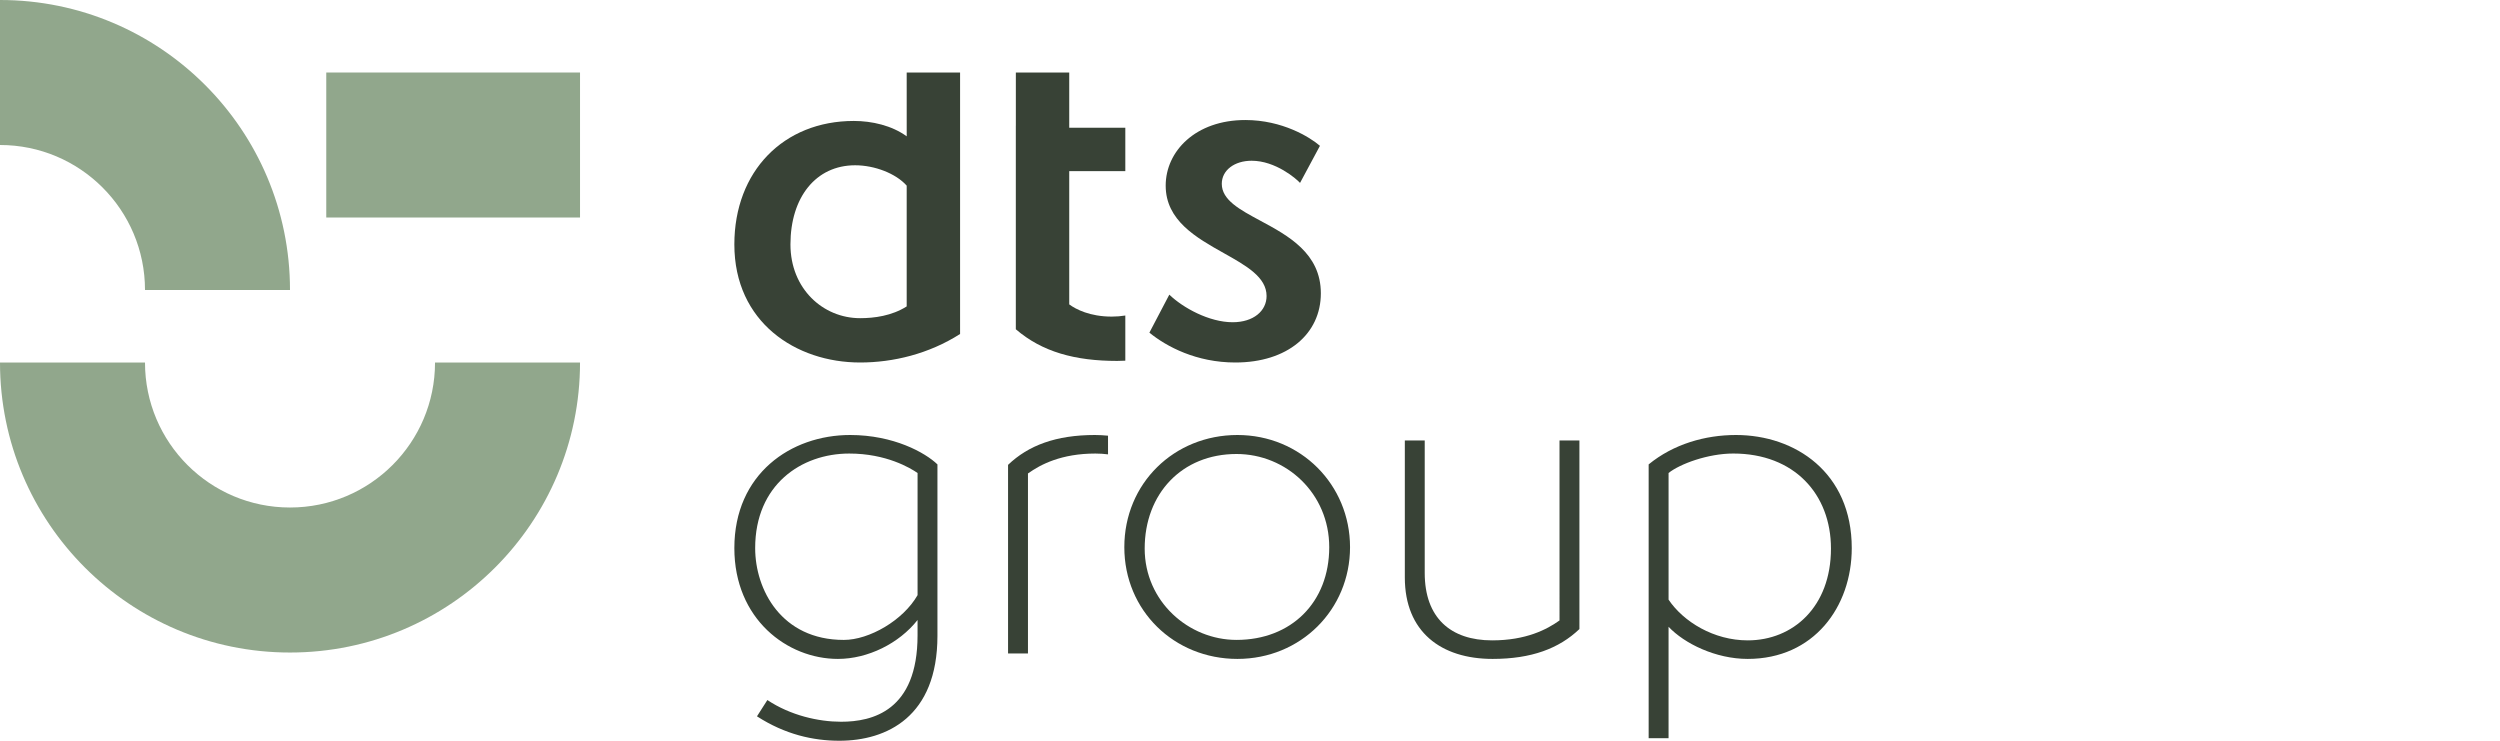
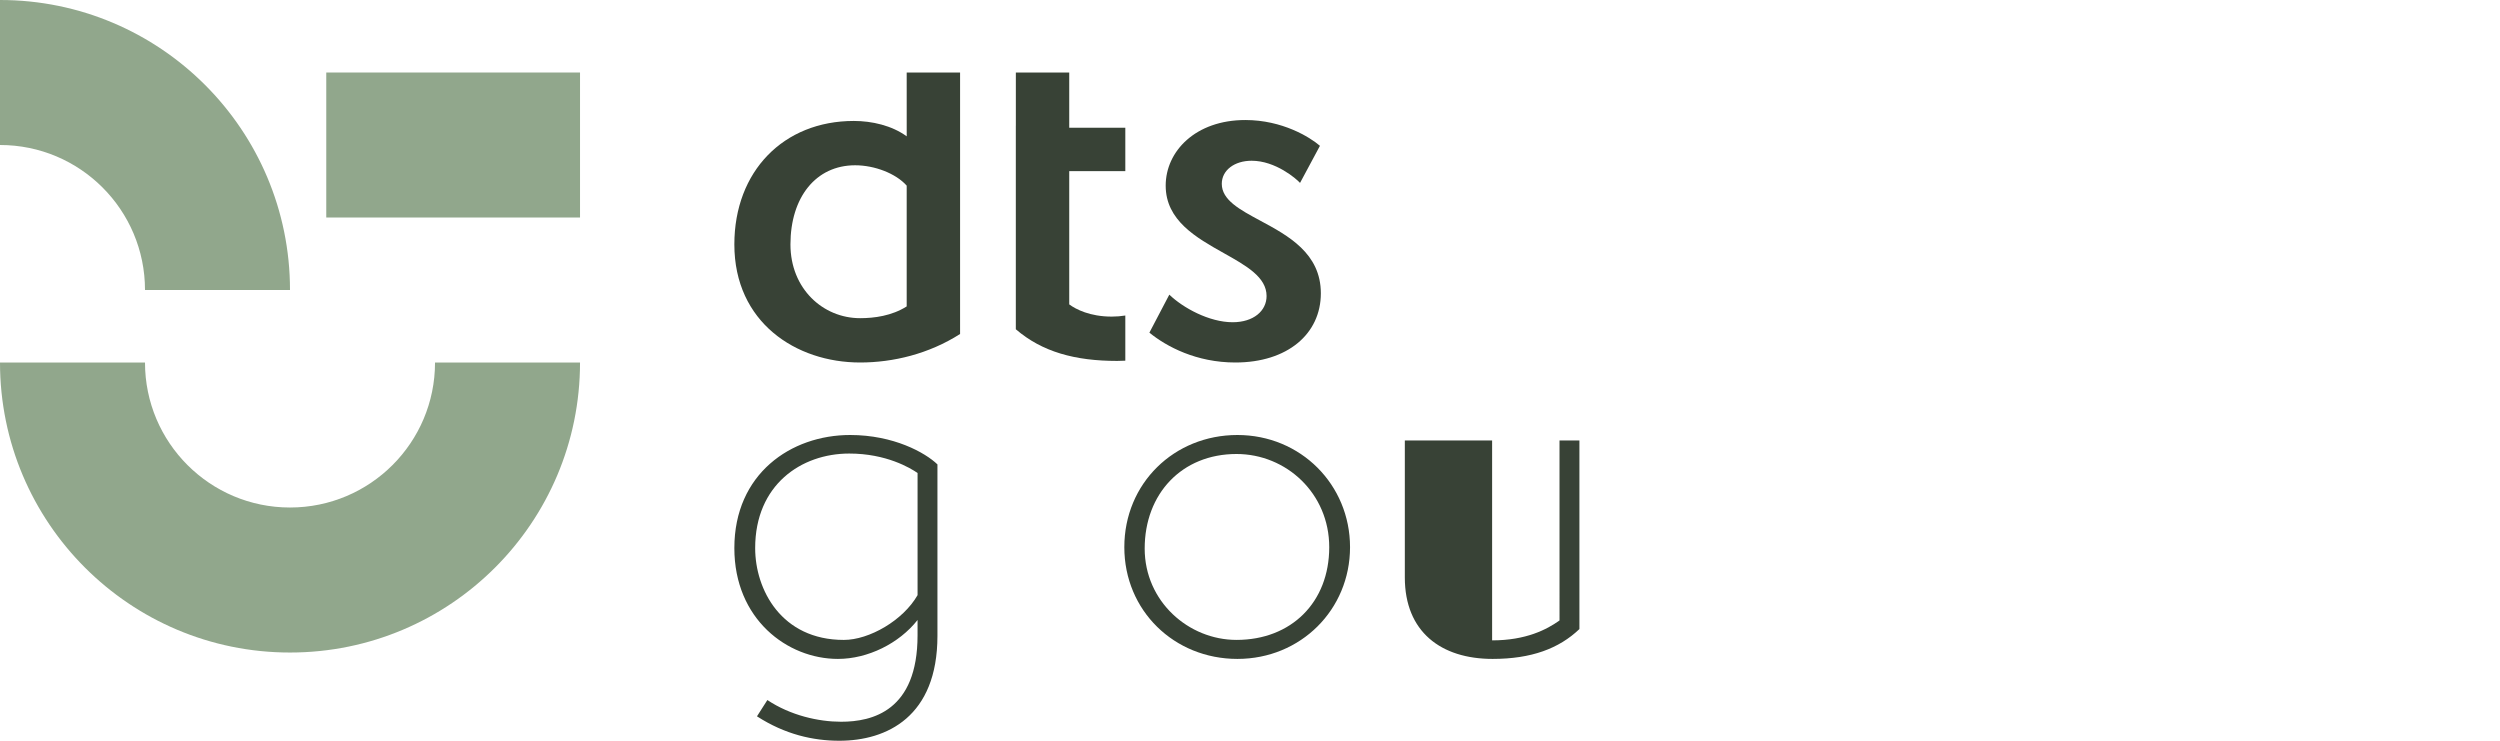
<svg xmlns="http://www.w3.org/2000/svg" width="189" height="56" viewBox="0 0 189 56" fill="none">
  <path fill-rule="evenodd" clip-rule="evenodd" d="M68.546 5.481H72.582V25.25C70.222 26.756 67.521 27.405 65.025 27.405C60.169 27.405 55.517 24.362 55.517 18.479C55.517 12.939 59.245 9.144 64.546 9.144C65.913 9.144 67.419 9.486 68.547 10.306L68.546 5.481ZM68.546 14.034C67.726 13.111 66.118 12.495 64.648 12.495C61.673 12.495 59.758 14.923 59.758 18.479C59.758 21.831 62.22 24.054 65.024 24.054C66.084 24.054 67.418 23.882 68.546 23.164V14.034Z" fill="#384236" />
  <path d="M88.401 22.276C89.427 23.267 91.41 24.361 93.189 24.361C94.762 24.361 95.753 23.506 95.753 22.378C95.753 20.95 94.215 20.087 92.52 19.136C90.441 17.97 88.126 16.671 88.126 14.033C88.126 11.434 90.384 9.074 94.145 9.074C96.949 9.074 99.035 10.374 99.788 11.024L98.283 13.828C98.01 13.521 96.436 12.152 94.624 12.152C93.324 12.152 92.367 12.87 92.367 13.897C92.367 15.117 93.718 15.844 95.273 16.68C97.378 17.812 99.856 19.144 99.856 22.173C99.856 25.251 97.325 27.405 93.392 27.405C90.451 27.405 88.195 26.209 86.894 25.148L88.4 22.276H88.401Z" fill="#384236" />
  <path fill-rule="evenodd" clip-rule="evenodd" d="M63.348 49.814C65.605 49.814 67.965 48.651 69.367 46.872V48.033C69.367 53.743 65.948 54.564 63.588 54.564C61.877 54.564 59.758 54.086 58.013 52.923L57.227 54.154C59.347 55.521 61.467 56 63.451 56C67.041 56 70.871 54.188 70.871 48.067V35.109C69.948 34.219 67.555 32.886 64.271 32.886C59.791 32.886 55.517 35.827 55.517 41.435C55.517 46.804 59.518 49.814 63.348 49.814ZM64.203 34.288C67.007 34.288 68.82 35.382 69.367 35.758L69.368 35.759V44.993C68.273 46.908 65.709 48.378 63.793 48.378C59.075 48.378 57.091 44.582 57.091 41.436C57.091 36.648 60.578 34.288 64.203 34.288Z" fill="#384236" />
  <path fill-rule="evenodd" clip-rule="evenodd" d="M93.548 49.814C88.761 49.814 84.999 46.155 84.999 41.367C84.999 36.545 88.761 32.886 93.548 32.886C98.336 32.886 102.063 36.648 102.063 41.367C102.063 46.086 98.336 49.814 93.548 49.814ZM93.48 34.322C89.342 34.322 86.538 37.332 86.538 41.47C86.538 45.471 89.855 48.377 93.48 48.377C97.618 48.377 100.49 45.539 100.49 41.367C100.49 37.298 97.242 34.322 93.48 34.322Z" fill="#384236" />
-   <path d="M119.404 33.297H117.899L117.9 46.906C116.942 47.591 115.368 48.412 112.804 48.412C109.659 48.412 107.709 46.702 107.709 43.316V33.297H106.205V43.659C106.205 47.762 108.94 49.814 112.839 49.814C115.779 49.814 117.865 49.027 119.404 47.557V33.297Z" fill="#384236" />
-   <path fill-rule="evenodd" clip-rule="evenodd" d="M124.638 55.807V35.109C126.519 33.57 128.913 32.886 131.238 32.886C135.718 32.886 139.993 35.724 139.993 41.435C139.993 45.881 137.121 49.814 132.127 49.814C129.699 49.814 127.34 48.651 126.143 47.385V55.807H124.638ZM126.144 45.334C127.272 47.009 129.563 48.412 132.128 48.412C135.548 48.412 138.421 45.882 138.421 41.47C138.421 37.366 135.651 34.287 131.033 34.287C129.118 34.287 126.998 35.074 126.144 35.758V45.334Z" fill="#384236" />
-   <path d="M82.775 32.886C83.116 32.886 83.444 32.907 83.766 32.938L83.767 34.35C83.461 34.311 83.144 34.288 82.81 34.288C80.245 34.288 78.672 35.109 77.714 35.793V49.403H76.209V35.143C77.748 33.672 79.834 32.886 82.775 32.886Z" fill="#384236" />
+   <path d="M119.404 33.297H117.899L117.9 46.906C116.942 47.591 115.368 48.412 112.804 48.412V33.297H106.205V43.659C106.205 47.762 108.94 49.814 112.839 49.814C115.779 49.814 117.865 49.027 119.404 47.557V33.297Z" fill="#384236" />
  <path d="M85.074 12.939V9.656H80.834V5.481H76.798V9.503H76.796V24.892C78.78 26.602 81.276 27.286 84.456 27.286C84.651 27.286 84.84 27.277 85.029 27.269L85.074 27.267V23.853C84.742 23.908 84.398 23.935 84.046 23.935C82.407 23.935 81.348 23.389 80.834 23.013V12.939H85.074Z" fill="#384236" />
  <path d="M10.962 21.924H21.924C21.924 9.816 12.108 0 0 0V10.962C6.055 10.962 10.962 15.871 10.962 21.924Z" fill="#91A78C" />
  <path d="M21.924 38.368C15.87 38.368 10.962 33.46 10.962 27.406H0C0 39.514 9.816 49.331 21.924 49.331C34.033 49.331 43.85 39.514 43.85 27.406H32.888C32.888 33.461 27.978 38.368 21.924 38.368Z" fill="#91A78C" />
  <path d="M43.85 16.444V5.482H24.666V16.444H43.85Z" fill="#91A78C" />
</svg>